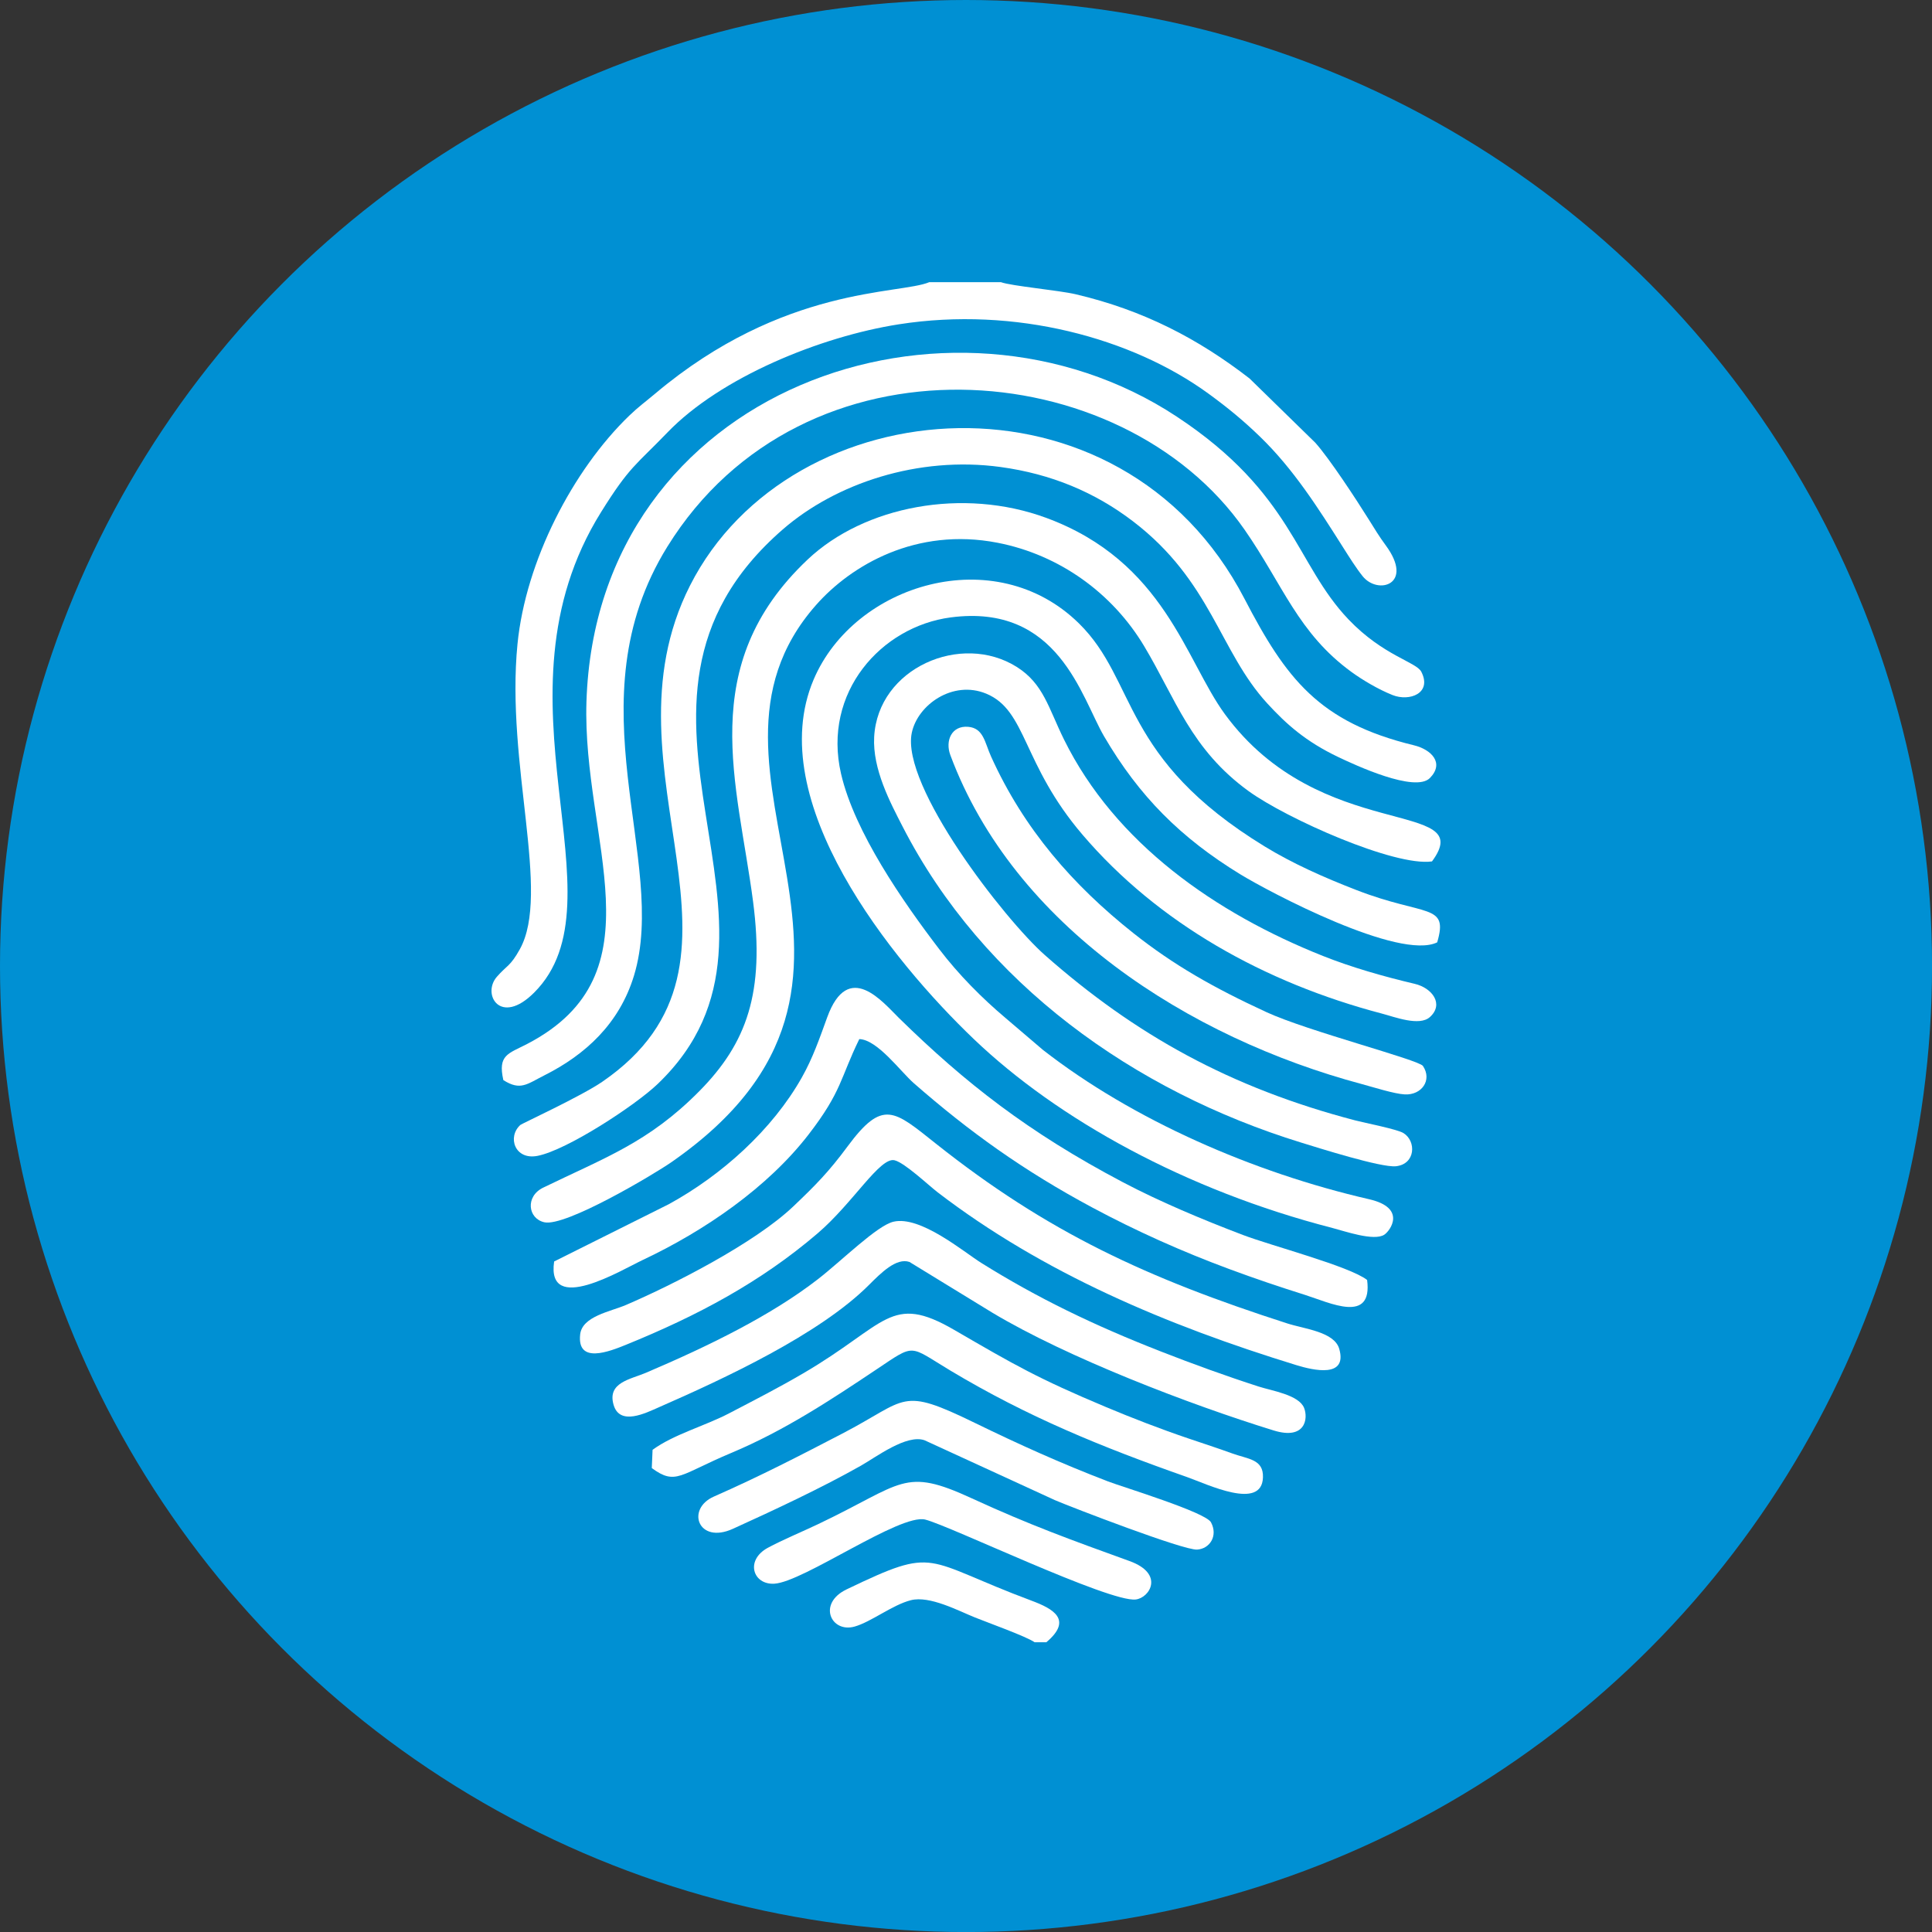
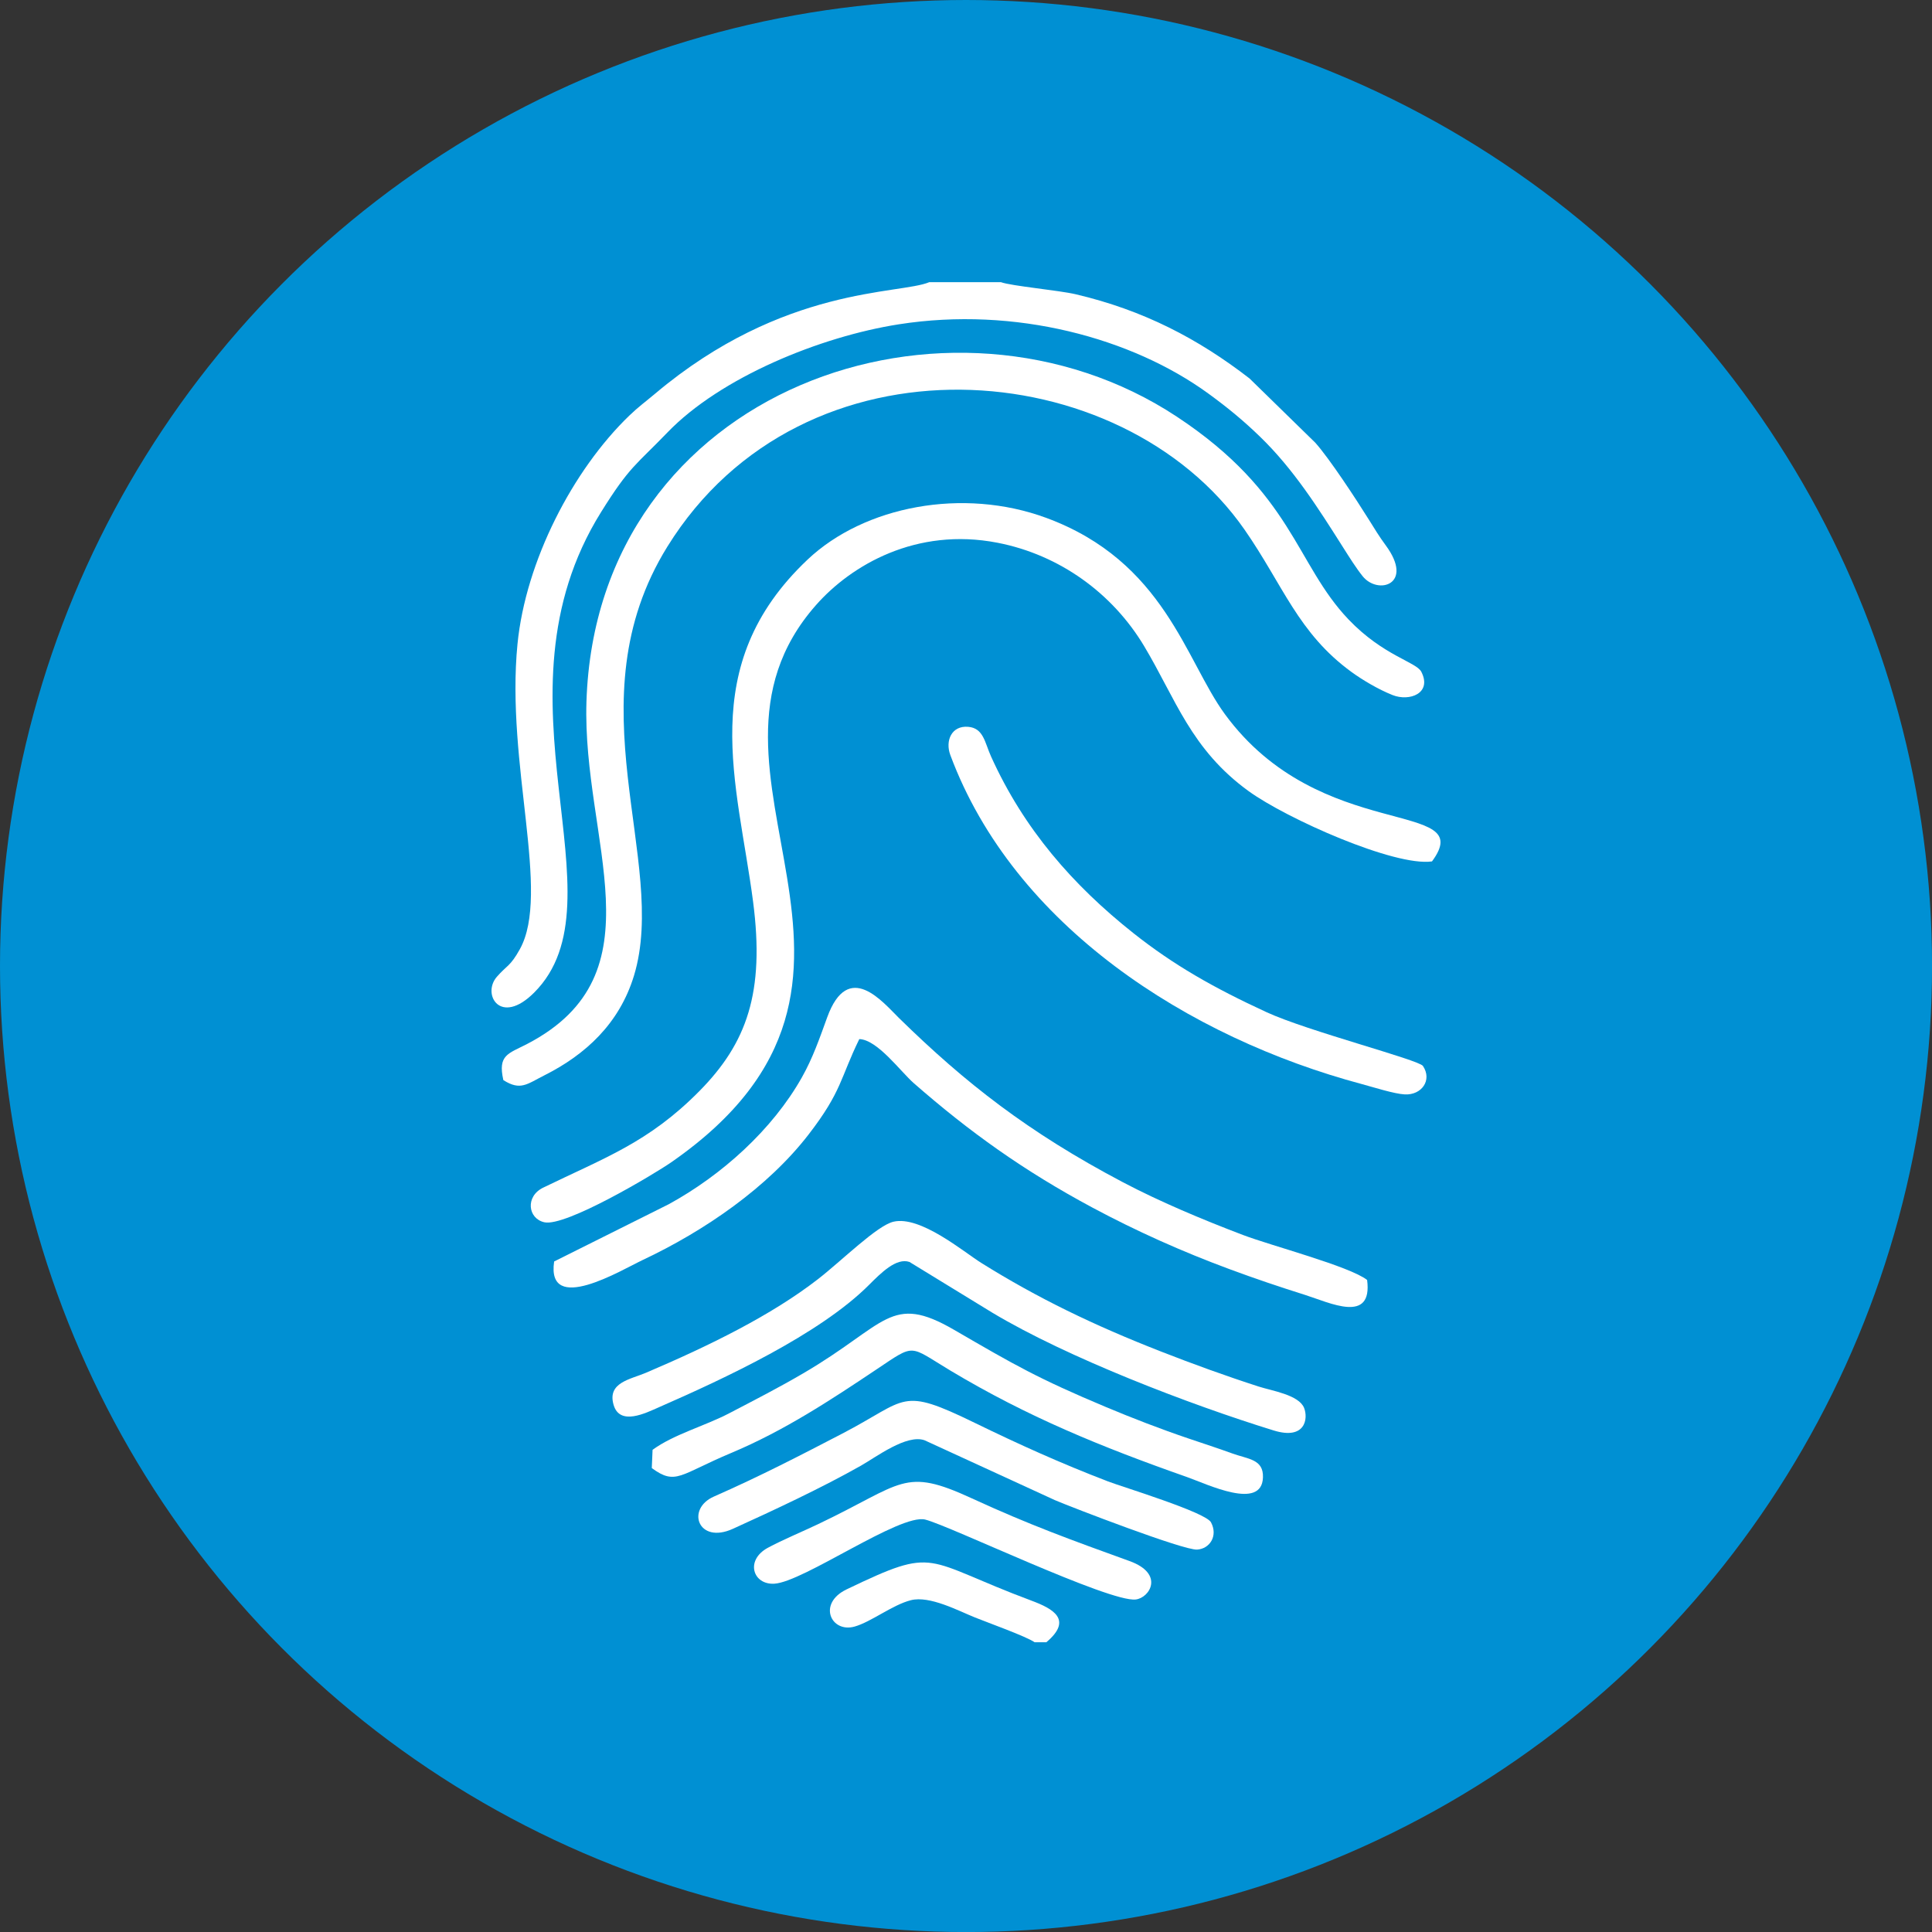
<svg xmlns="http://www.w3.org/2000/svg" width="75px" height="75px" clip-rule="evenodd" fill-rule="evenodd" image-rendering="optimizeQuality" shape-rendering="geometricPrecision" text-rendering="geometricPrecision" version="1.1" viewBox="0 0 307693 307693" xml:space="preserve">
  <rect x="0" y="0" width="307693" height="307693" fill="#333333" stroke="none" />
  <defs>
    <style type="text/css">
   
    .fil0 {fill:#0090D3}
    .fil1 {fill:white}
   
  </style>
  </defs>
  <circle class="fil0" cx="1.5385e5" cy="1.5385e5" r="1.5385e5" />
-   <path class="fil1" d="m2.2889e5 1.5008e5c-5988 2933-26645-7947-31408-10866-9444-5789-16046-12379-21640-21937-3639-6219-7257-21222-24457-18945-10992 1456-20446 11902-17439 24901 2152 9303 9878 20390 15628 27924 3146 4120 6847 7833 10597 10995l5932 5060c14292 11140 33509 19542 51951 23781 6002 1380 3369 5012 2416 5643-1641 1088-6335-570-8276-1069-23395-6024-43749-17329-57074-30053-13157-12564-33712-38014-25548-57267 6481-15286 28898-22098 42261-8964 9362 9202 6561 21459 29616 35545 4361 2664 9302 4882 14627 6942 10931 4228 14652 2051 12814 8310z" />
-   <path class="fil1" d="m1.5933e5 74373c-13134-1785-26238 2626-34654 9935-32687 28389 6547 63025-19960 88351-3570 3410-14441 10523-19121 11428-3607 698-4835-3016-2721-4928 221-200 9682-4572 13021-6859 28020-19201-1075-49330 14006-79058 16042-31626 68538-35892 88292 2107 6625 12742 11868 19674 26976 23342 2803 680 4902 2825 2566 5213-2352 2403-11937-2069-14585-3329-5209-2480-8298-5255-11328-8556-7612-8293-8899-19455-21360-28979-6082-4649-13050-7568-21132-8667z" />
  <path class="fil1" d="m80165 1.7202e5c-914-4032 785-4196 3783-5755 21524-11190 8751-32390 9451-54502 1586-50107 57963-69211 94017-45409 18486 12206 18905 23451 27353 32300 5530 5793 10793 6763 11594 8337 1746 3428-1889 4777-4582 3706-2279-906-4791-2407-6505-3651-8541-6198-10944-13897-17073-22701-19559-28093-70272-32232-91927 2731-15315 24726 255 49987-5302 68293-2334 7689-7785 12617-14198 15851-2876 1449-3871 2536-6611 800z" />
  <path class="fil1" d="m2.2806e5 1.3719e5c-5964 844-23151-6811-29192-11185-9205-6665-11622-14710-16662-23122-5018-8375-13432-14518-23337-16444-12967-2522-23326 3588-28916 9931-23615 26798 19023 59465-22995 88700-2776 1932-16900 10358-20275 9589-2619-597-3047-4116-179-5511 9842-4790 16786-7194 24852-15351 7573-7657 10471-15706 8578-30215-2464-18882-9232-37530 8688-54466 9024-8528 24751-11536 38025-6632 18819 6954 22164 22690 28422 31244 15224 20804 40474 13348 32991 23462z" />
  <path class="fil1" d="m1.48e5 44938h11405c1660 613 9218 1293 11909 1925 10784 2533 19488 7070 27687 13410l10484 10243c2297 2576 6566 9108 8509 12222 953 1528 1676 2727 2683 4090 4625 6260-1226 7991-3667 4933-1060-1329-2154-3079-3079-4538-4018-6346-7912-12491-13229-17648-2579-2501-5082-4588-8303-6929-12113-8800-30692-13904-49263-10995-12470 1953-28364 8425-36849 17233-5047 5239-5998 5352-10573 12694-18510 29707 4088 61789-10649 76510-5388 5382-8356 248-5936-2523 1608-1841 2128-1628 3662-4393 4962-8940-2268-29473-374-48614 1304-13172 8786-27670 17795-36358 1462-1410 2565-2193 4120-3503 20456-17228 38970-15768 43668-17759z" />
-   <path class="fil1" d="m1.5706e5 1.1047e5c-5298-2192-10918 1770-11849 6243-1758 8449 14786 29737 21188 35390 14389 12704 29550 21129 49411 26328 1549 405 6703 1405 7706 2024 2067 1275 1947 4947-1198 5283-2359 252-12479-2964-15124-3778-26536-8179-50605-25283-63460-50352-1932-3768-4788-9102-4513-14233 590-10999 13872-16728 22708-11160 4255 2682 5044 6528 7520 11548 8177 16579 24201 27696 41237 34481 4543 1810 9689 3282 14615 4441 2809 660 4702 3242 2427 5294-1680 1515-5617-21-7606-543-18805-4934-35710-14453-47696-28469-9688-11329-8878-19812-15366-22497z" />
  <path class="fil1" d="m2.1773e5 2.0385e5c903 7011-5910 3639-9856 2389-4244-1342-7899-2573-11987-4086-7684-2844-14959-6110-21896-9826-10925-5852-19588-12058-28442-19804-2136-1870-5808-6948-8695-7035-3048 6225-2756 8293-8059 15170-6498 8428-16536 15351-26491 20037-3294 1550-15311 8840-14052 211l18246-9115c8417-4604 16510-11846 21223-20227 1727-3070 2778-6122 4016-9531 3368-9272 8863-2418 11477 140 10484 10255 20495 18143 35640 26121 5784 3048 12563 5905 19117 8395 4524 1720 16974 4975 19759 7161z" />
-   <path class="fil1" d="m1.4248e5 1.8479e5c-2328-588-6592 6785-12291 11658-9031 7720-19033 13067-30501 17726-2627 1067-7820 3130-7290-1654 322-2898 4820-3627 7296-4690 7649-3283 20514-9869 26633-15683 3573-3395 5691-5555 8642-9547 5642-7632 7419-5751 14089-456 17748 14090 33590 21432 55985 28636 2703 869 7470 1319 8247 4045 1336 4684-4126 3419-6823 2590-20695-6363-40360-14681-57121-27514-1438-1102-5237-4701-6866-5111z" />
  <path class="fil1" d="m1.4484e5 2.0098e5c-2083-709-4520 1735-6450 3665-7887 7891-23103 14942-33420 19463-2133 935-6272 3039-7254-386-1017-3548 2673-4034 5158-5093 10113-4311 19955-9138 27397-14910 3805-2952 9394-8531 12021-9147 4302-1008 11176 4805 13994 6566 8940 5586 17893 9921 28635 14116 5121 2e3 10282 3875 15559 5577 2078 671 6375 1312 7211 3397 668 1665 231 5157-4853 3588-13352-4120-32821-11585-44755-18729l-13243-8107z" />
  <path class="fil1" d="m1.0393e5 2.309e5c3371-2465 8289-3778 12182-5809 4237-2210 7847-4056 11818-6377 13326-7785 13856-12828 24051-6906 9666 5615 13374 7755 24116 12263 4192 1759 8738 3519 13165 5017 2460 833 4694 1556 6952 2377 2565 934 5023 906 4927 3829-177 5330-8872 1077-12093-55-13758-4838-25423-9616-37650-16937-6738-4035-5517-4416-11815-203-7381 4937-14720 9769-23096 13286-8249 3465-8855 5228-12682 2421l125-2906z" />
  <path class="fil1" d="m1.5135e5 1.2025e5c-844-2268 193-4716 2835-4497 2465 204 2646 2504 3650 4725 5227 11563 13033 20493 22654 28122 6384 5062 12742 8692 21225 12604 6516 3004 24245 7578 24906 8563 1515 2257-206 4664-2888 4531-1693-84-5016-1155-6825-1639-27613-7382-55429-25193-65557-52409z" />
  <path class="fil1" d="m1.4725e5 2.2938e5c-2866-1013-7699 2665-10123 4037-6244 3533-13823 7076-20405 10064-5530 2512-7523-3154-3028-5135 7480-3296 13684-6516 20446-10028 10569-5488 9097-7558 21163-1682 6881 3351 13593 6395 21184 9307 2268 870 15513 4887 16376 6503 1152 2161-192 4219-2212 4345-2145 133-19848-6685-22631-7871l-20770-9540z" />
  <path class="fil1" d="m1.4735e5 2.4201e5c-4011-993-19358 9924-24016 10211-3427 212-4705-3735-1041-5721 2251-1220 5599-2617 8051-3787 13582-6474 13529-9108 24423-4088 9090 4189 15913 6666 25121 9990 5622 2031 3208 5868 985 6122-4208 482-29649-11767-33523-12727z" />
  <path class="fil1" d="m1.6664e5 2.6155e5h-1864c-1311-925-7468-3131-9510-3954-2633-1060-7196-3502-10189-2748-2934 739-6332 3461-8975 4203-3749 1053-5958-3676-1273-5924 14610-7013 11983-4719 29448 1795 3418 1274 6648 3013 2363 6628z" />
</svg>